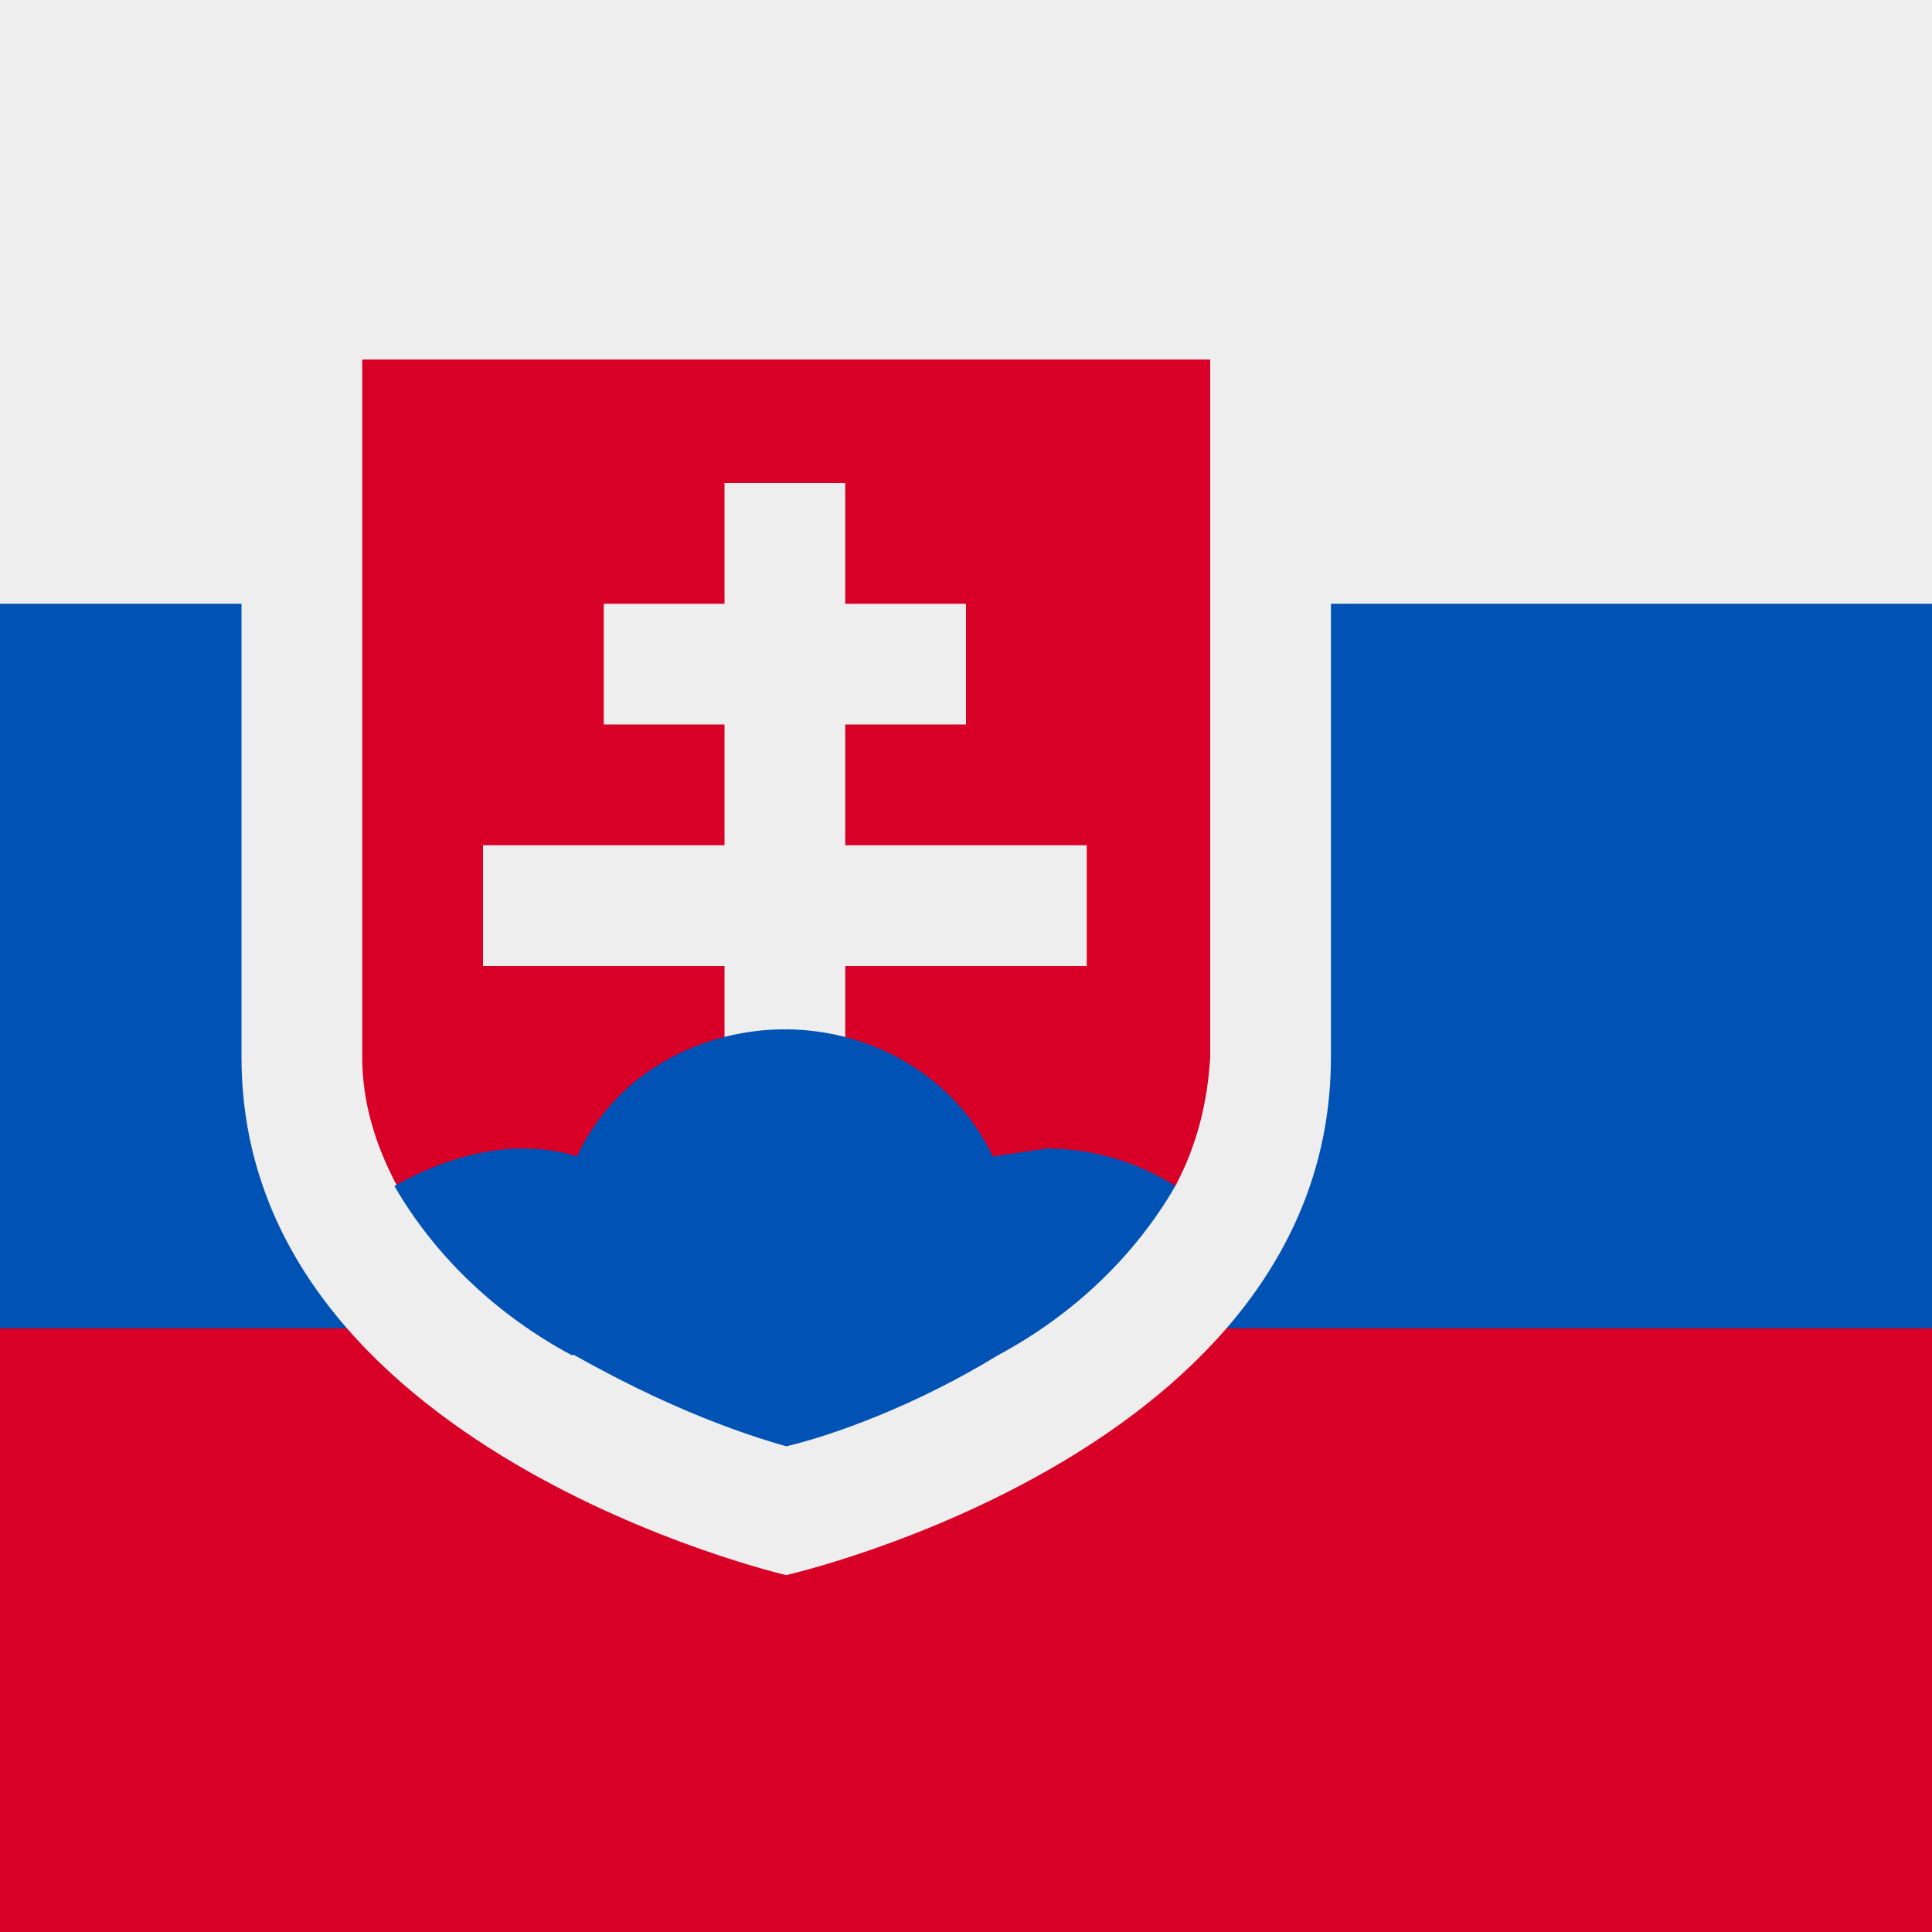
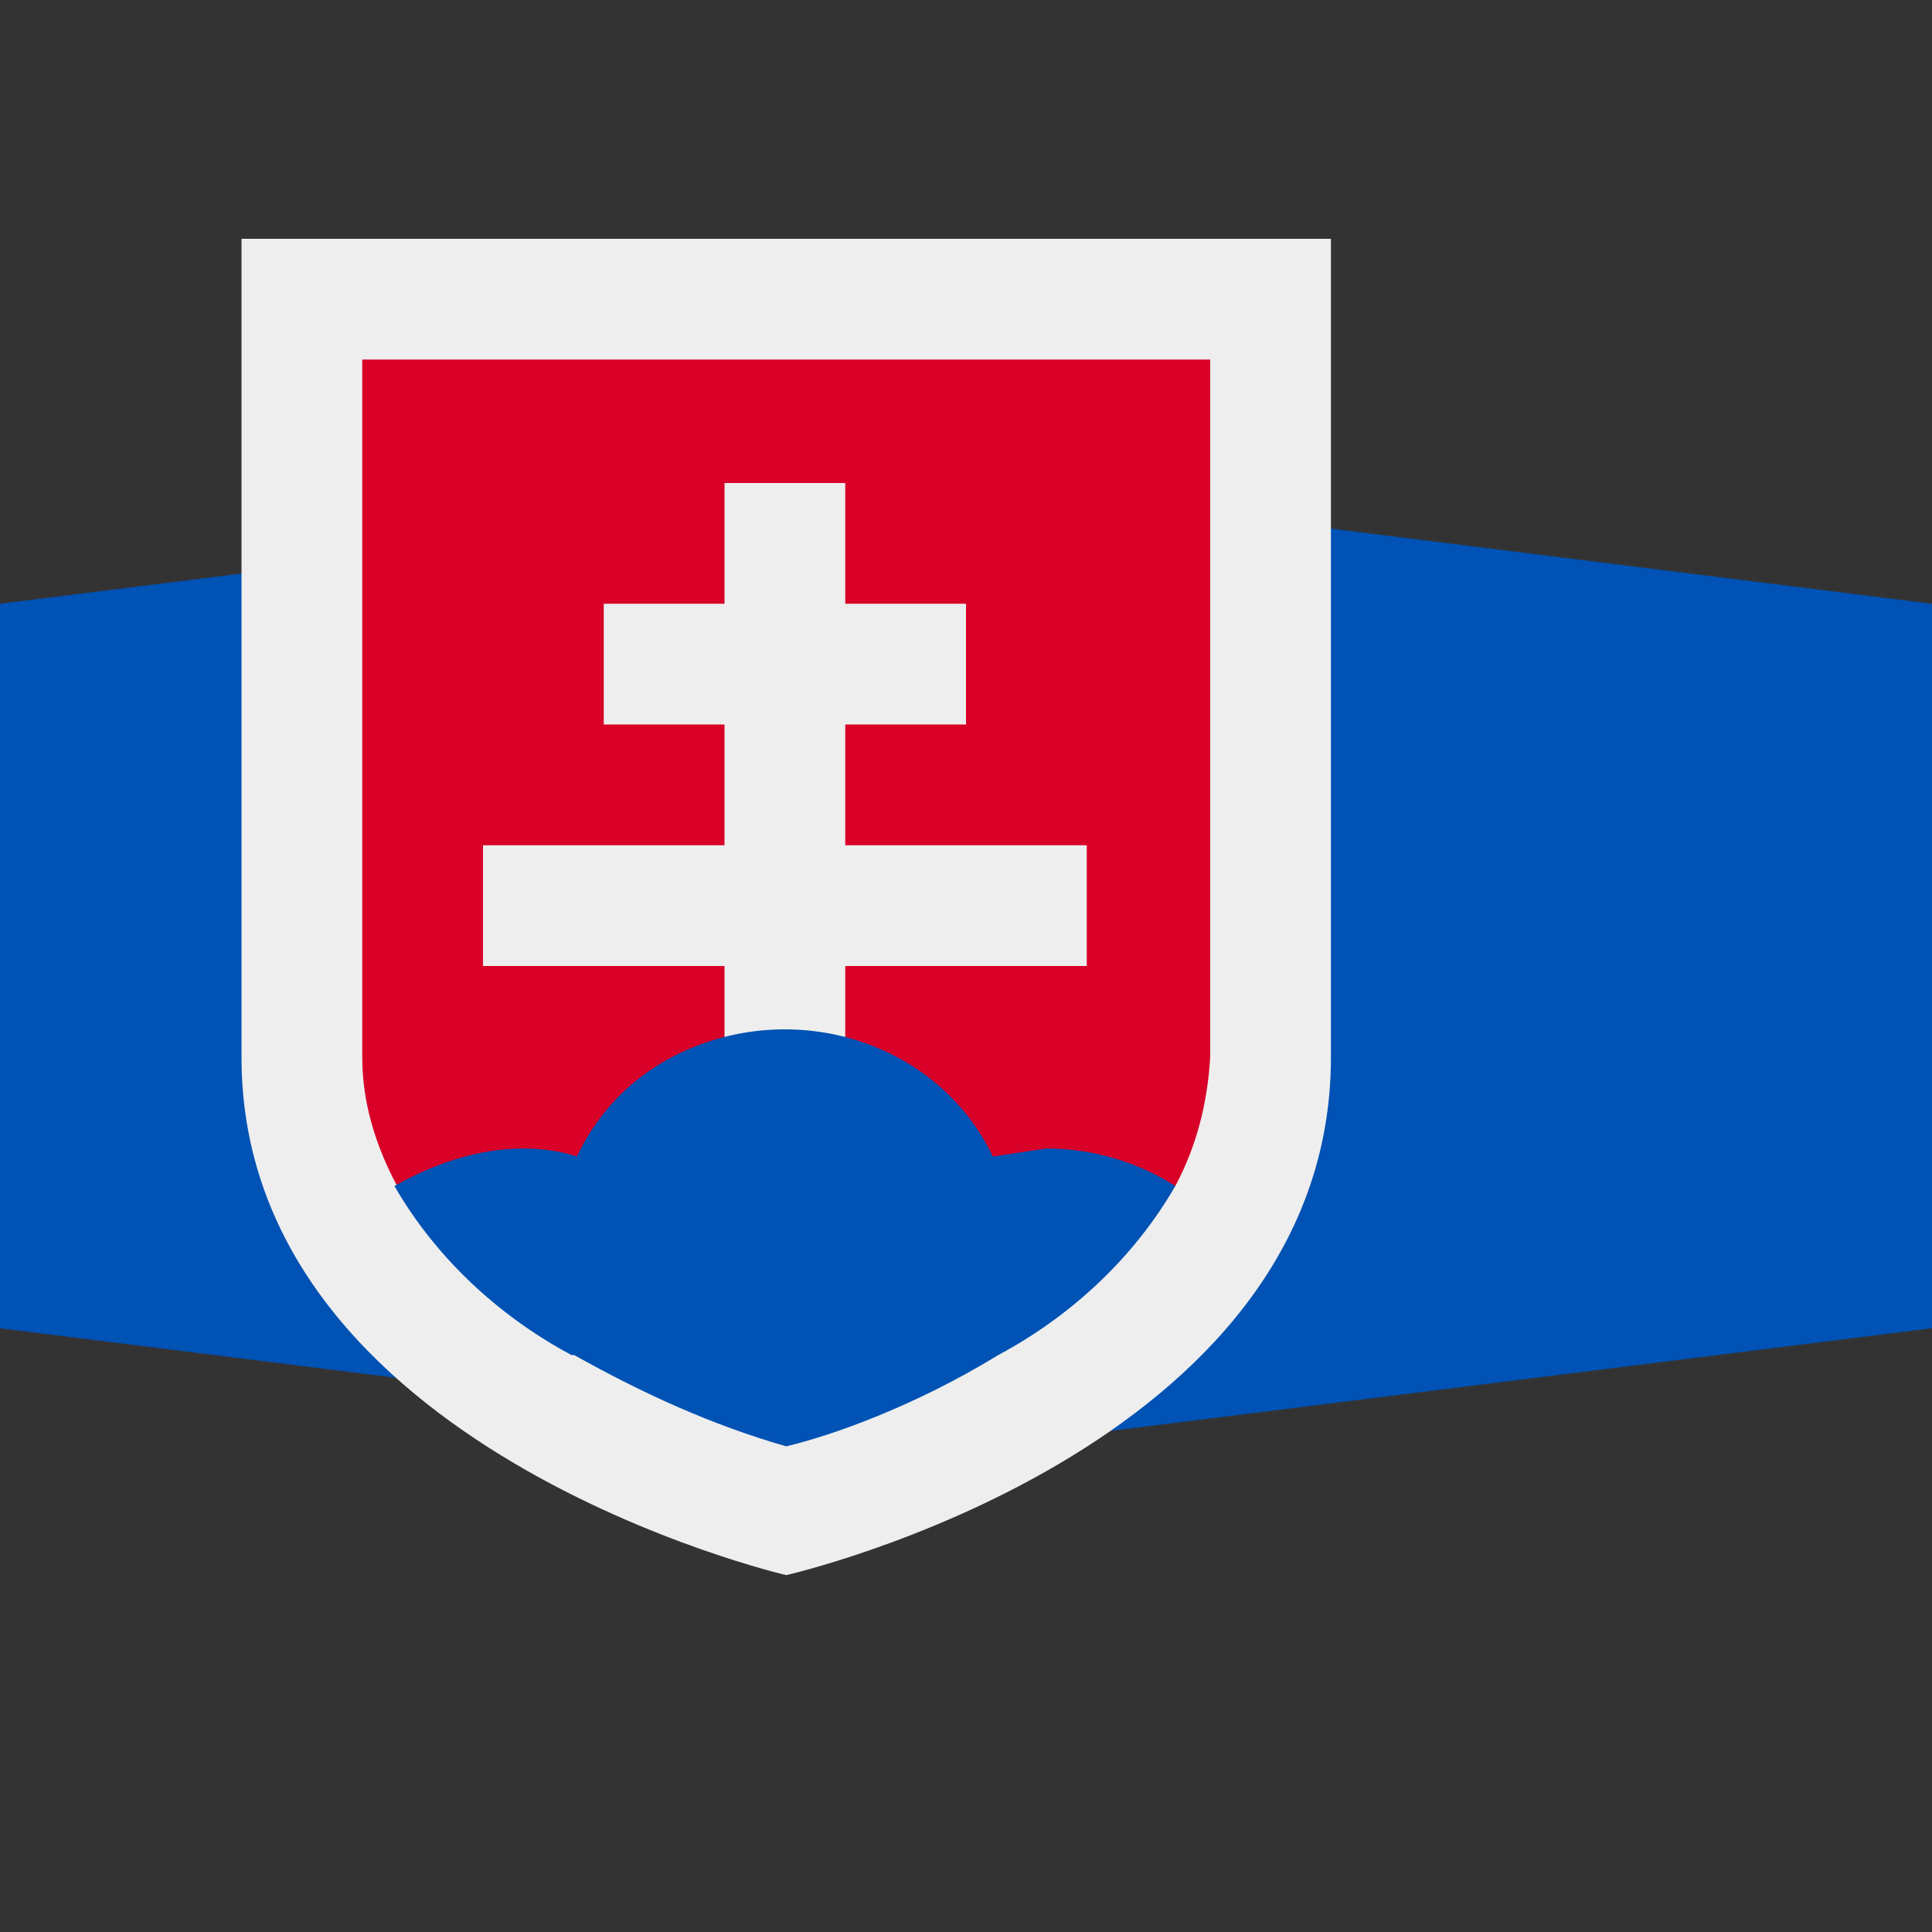
<svg xmlns="http://www.w3.org/2000/svg" id="Livello_1" data-name="Livello 1" width="2.5cm" height="2.5cm" version="1.1" viewBox="0 0 72 72">
  <rect x="0" y="0" width="72" height="72" fill="#333333" stroke="none" />
  <defs>
    <style>
      .cls-1 {
        fill: #0052b4;
      }

      .cls-1, .cls-2, .cls-3 {
        stroke-width: 0px;
      }

      .cls-2 {
        fill: #eee;
      }

      .cls-3 {
        fill: #d80027;
      }
    </style>
  </defs>
-   <path class="cls-1" d="M0,22.5l36-4.5,36,4.5v27l-36,4.5L0,49.5v-27Z" />
-   <path class="cls-2" d="M0,0h72v22.5H0V0Z" />
-   <path class="cls-3" d="M0,49.5h72v22.5H0v-22.5Z" />
+   <path class="cls-1" d="M0,22.5l36-4.5,36,4.5v27l-36,4.5L0,49.5Z" />
  <path class="cls-2" d="M9,8.9v30.5c0,14.6,20.3,19.3,20.3,19.3,0,0,20.3-4.6,20.3-19.3V8.9H9Z" />
  <path class="cls-3" d="M13.5,13.4v26c0,1.7.5,3.3,1.3,4.8h29c.8-1.5,1.2-3.1,1.3-4.8V13.4H13.5Z" />
  <path class="cls-2" d="M40.5,31.5h-9v-4.5h4.5v-4.5h-4.5v-4.5h-4.5v4.5h-4.5v4.5h4.5v4.5h-9v4.5h9v4.5h4.5v-4.5h9v-4.5Z" />
  <path class="cls-1" d="M21.4,50.5c2.5,1.4,5.1,2.6,7.9,3.4,1.7-.4,4.8-1.5,7.9-3.4,2.8-1.5,5.1-3.7,6.6-6.3-1.4-.9-3.1-1.4-4.8-1.4l-2,.3c-1.9-4-6.8-5.8-11.1-4.1-2,.8-3.5,2.2-4.4,4.1-.6-.2-1.3-.3-2-.3-1.7,0-3.4.6-4.8,1.4,1.5,2.6,3.8,4.8,6.6,6.3Z" />
</svg>